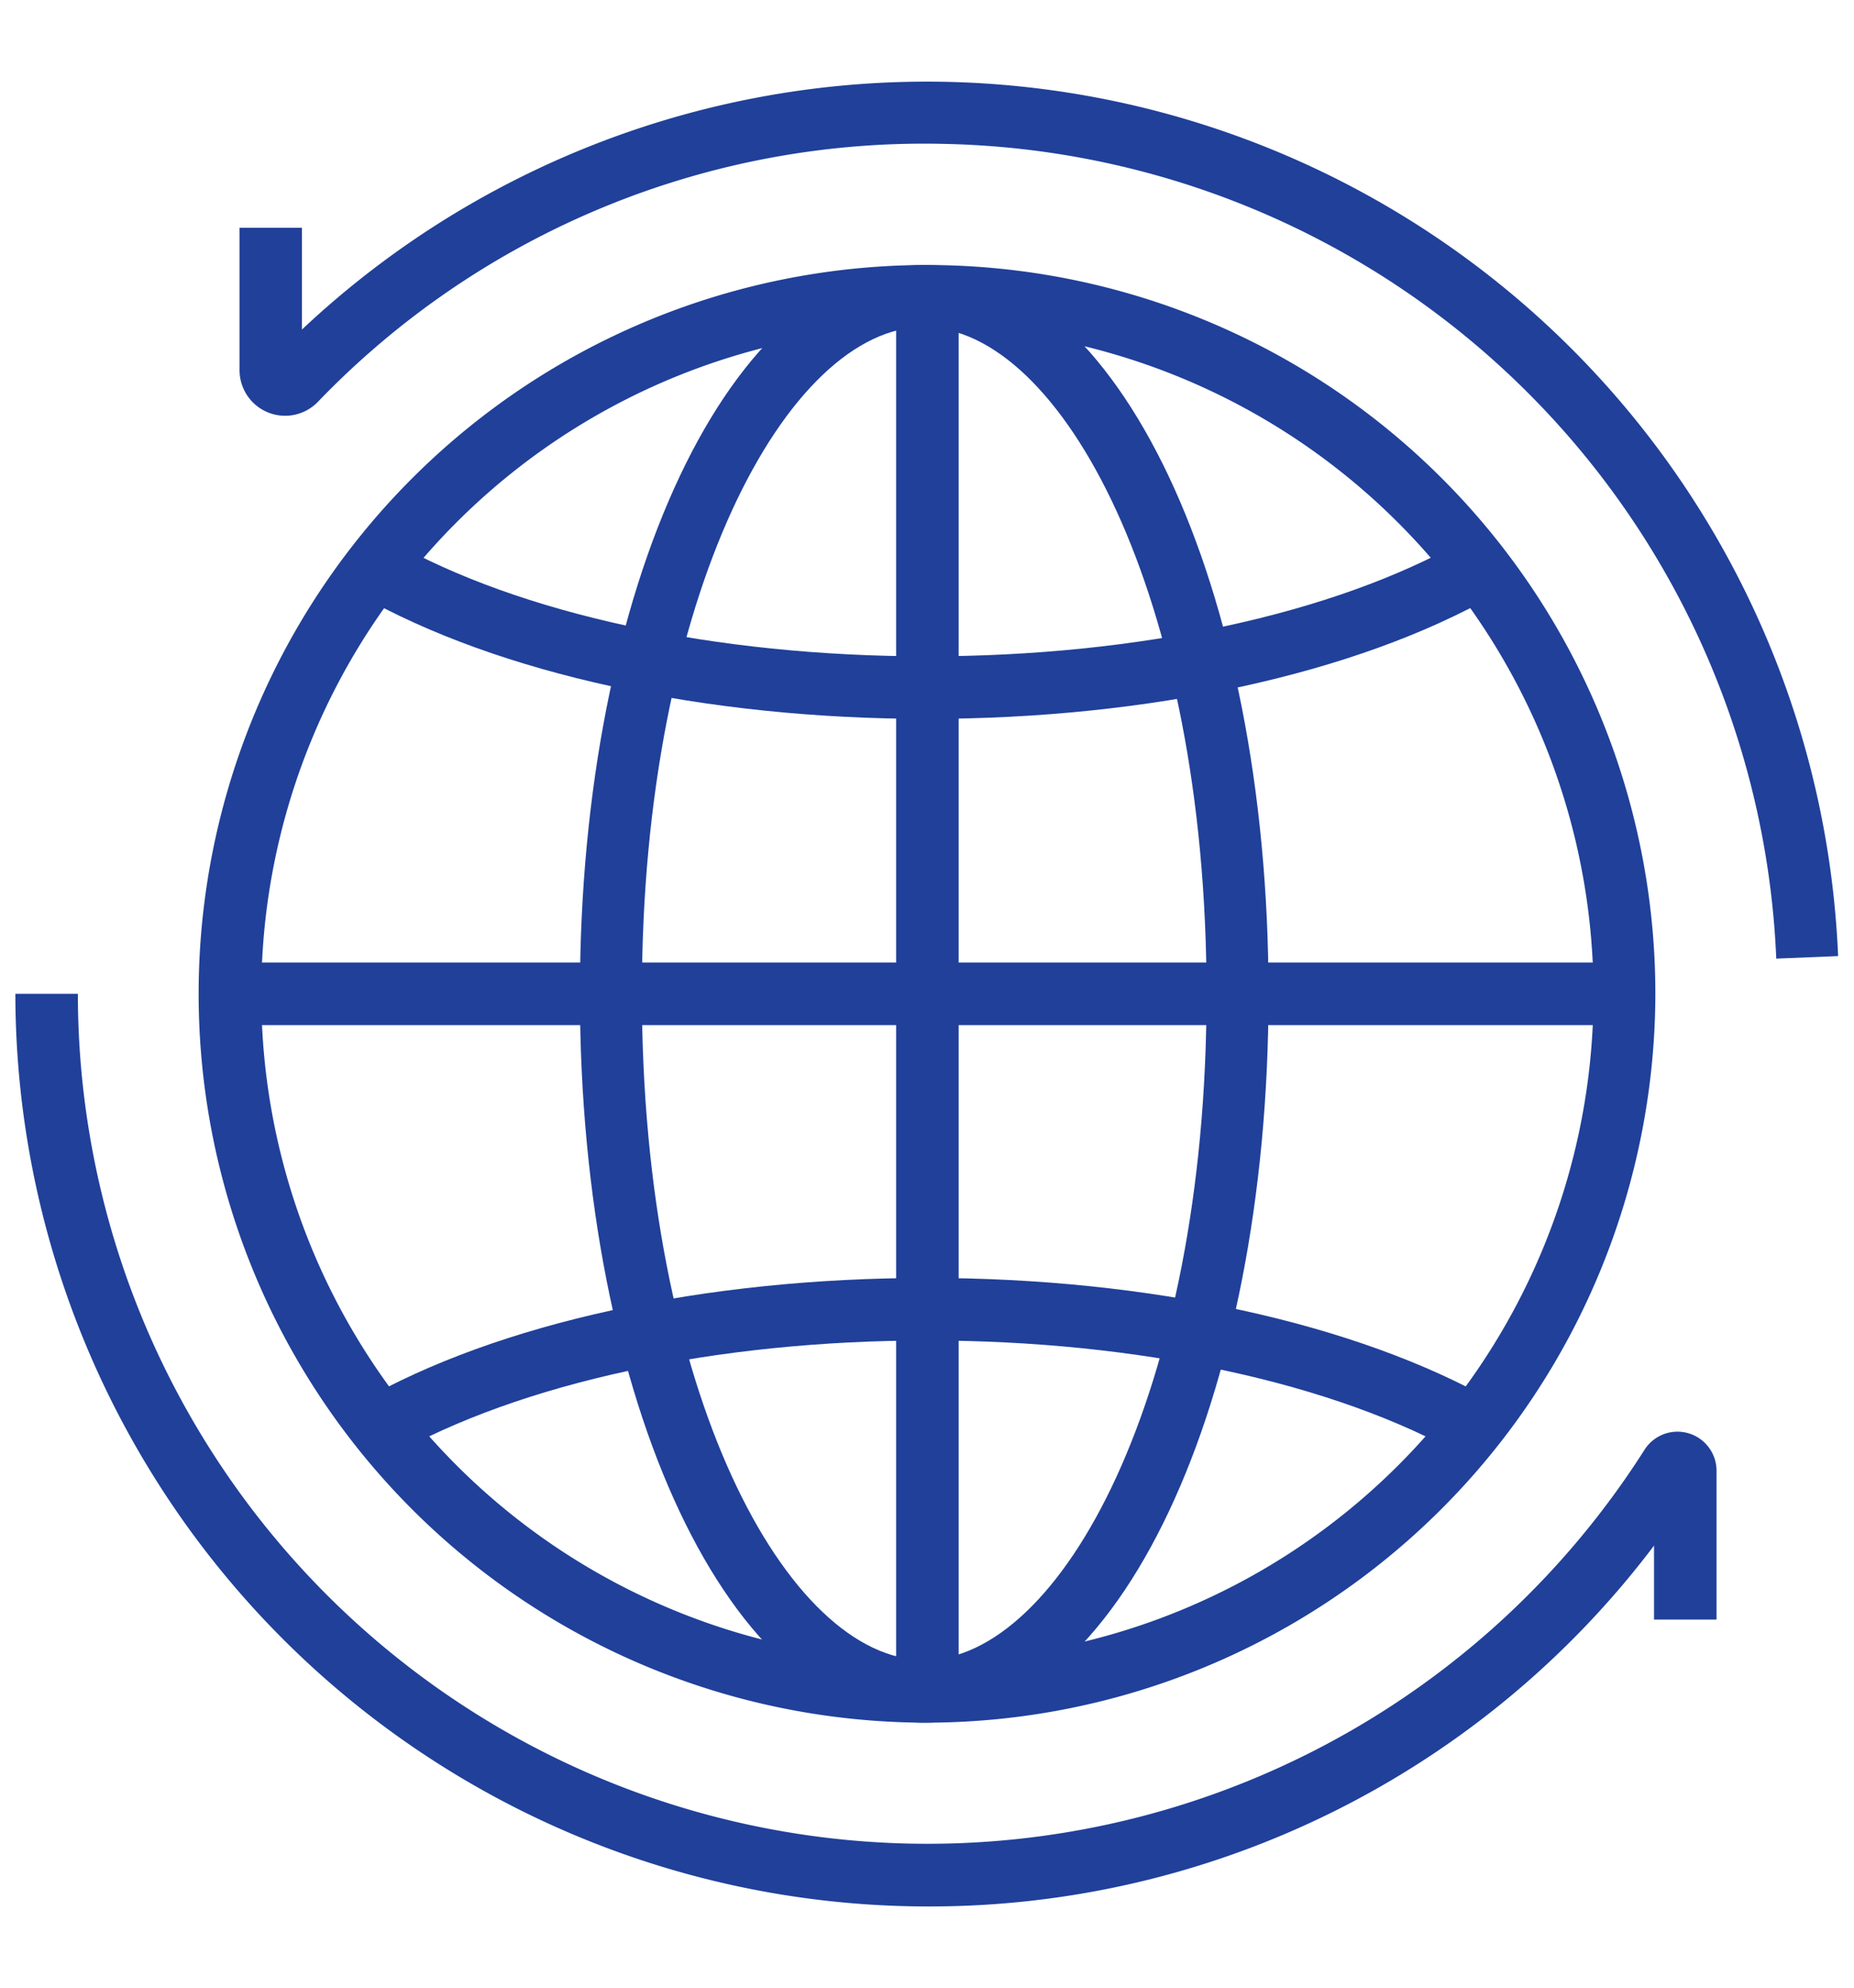
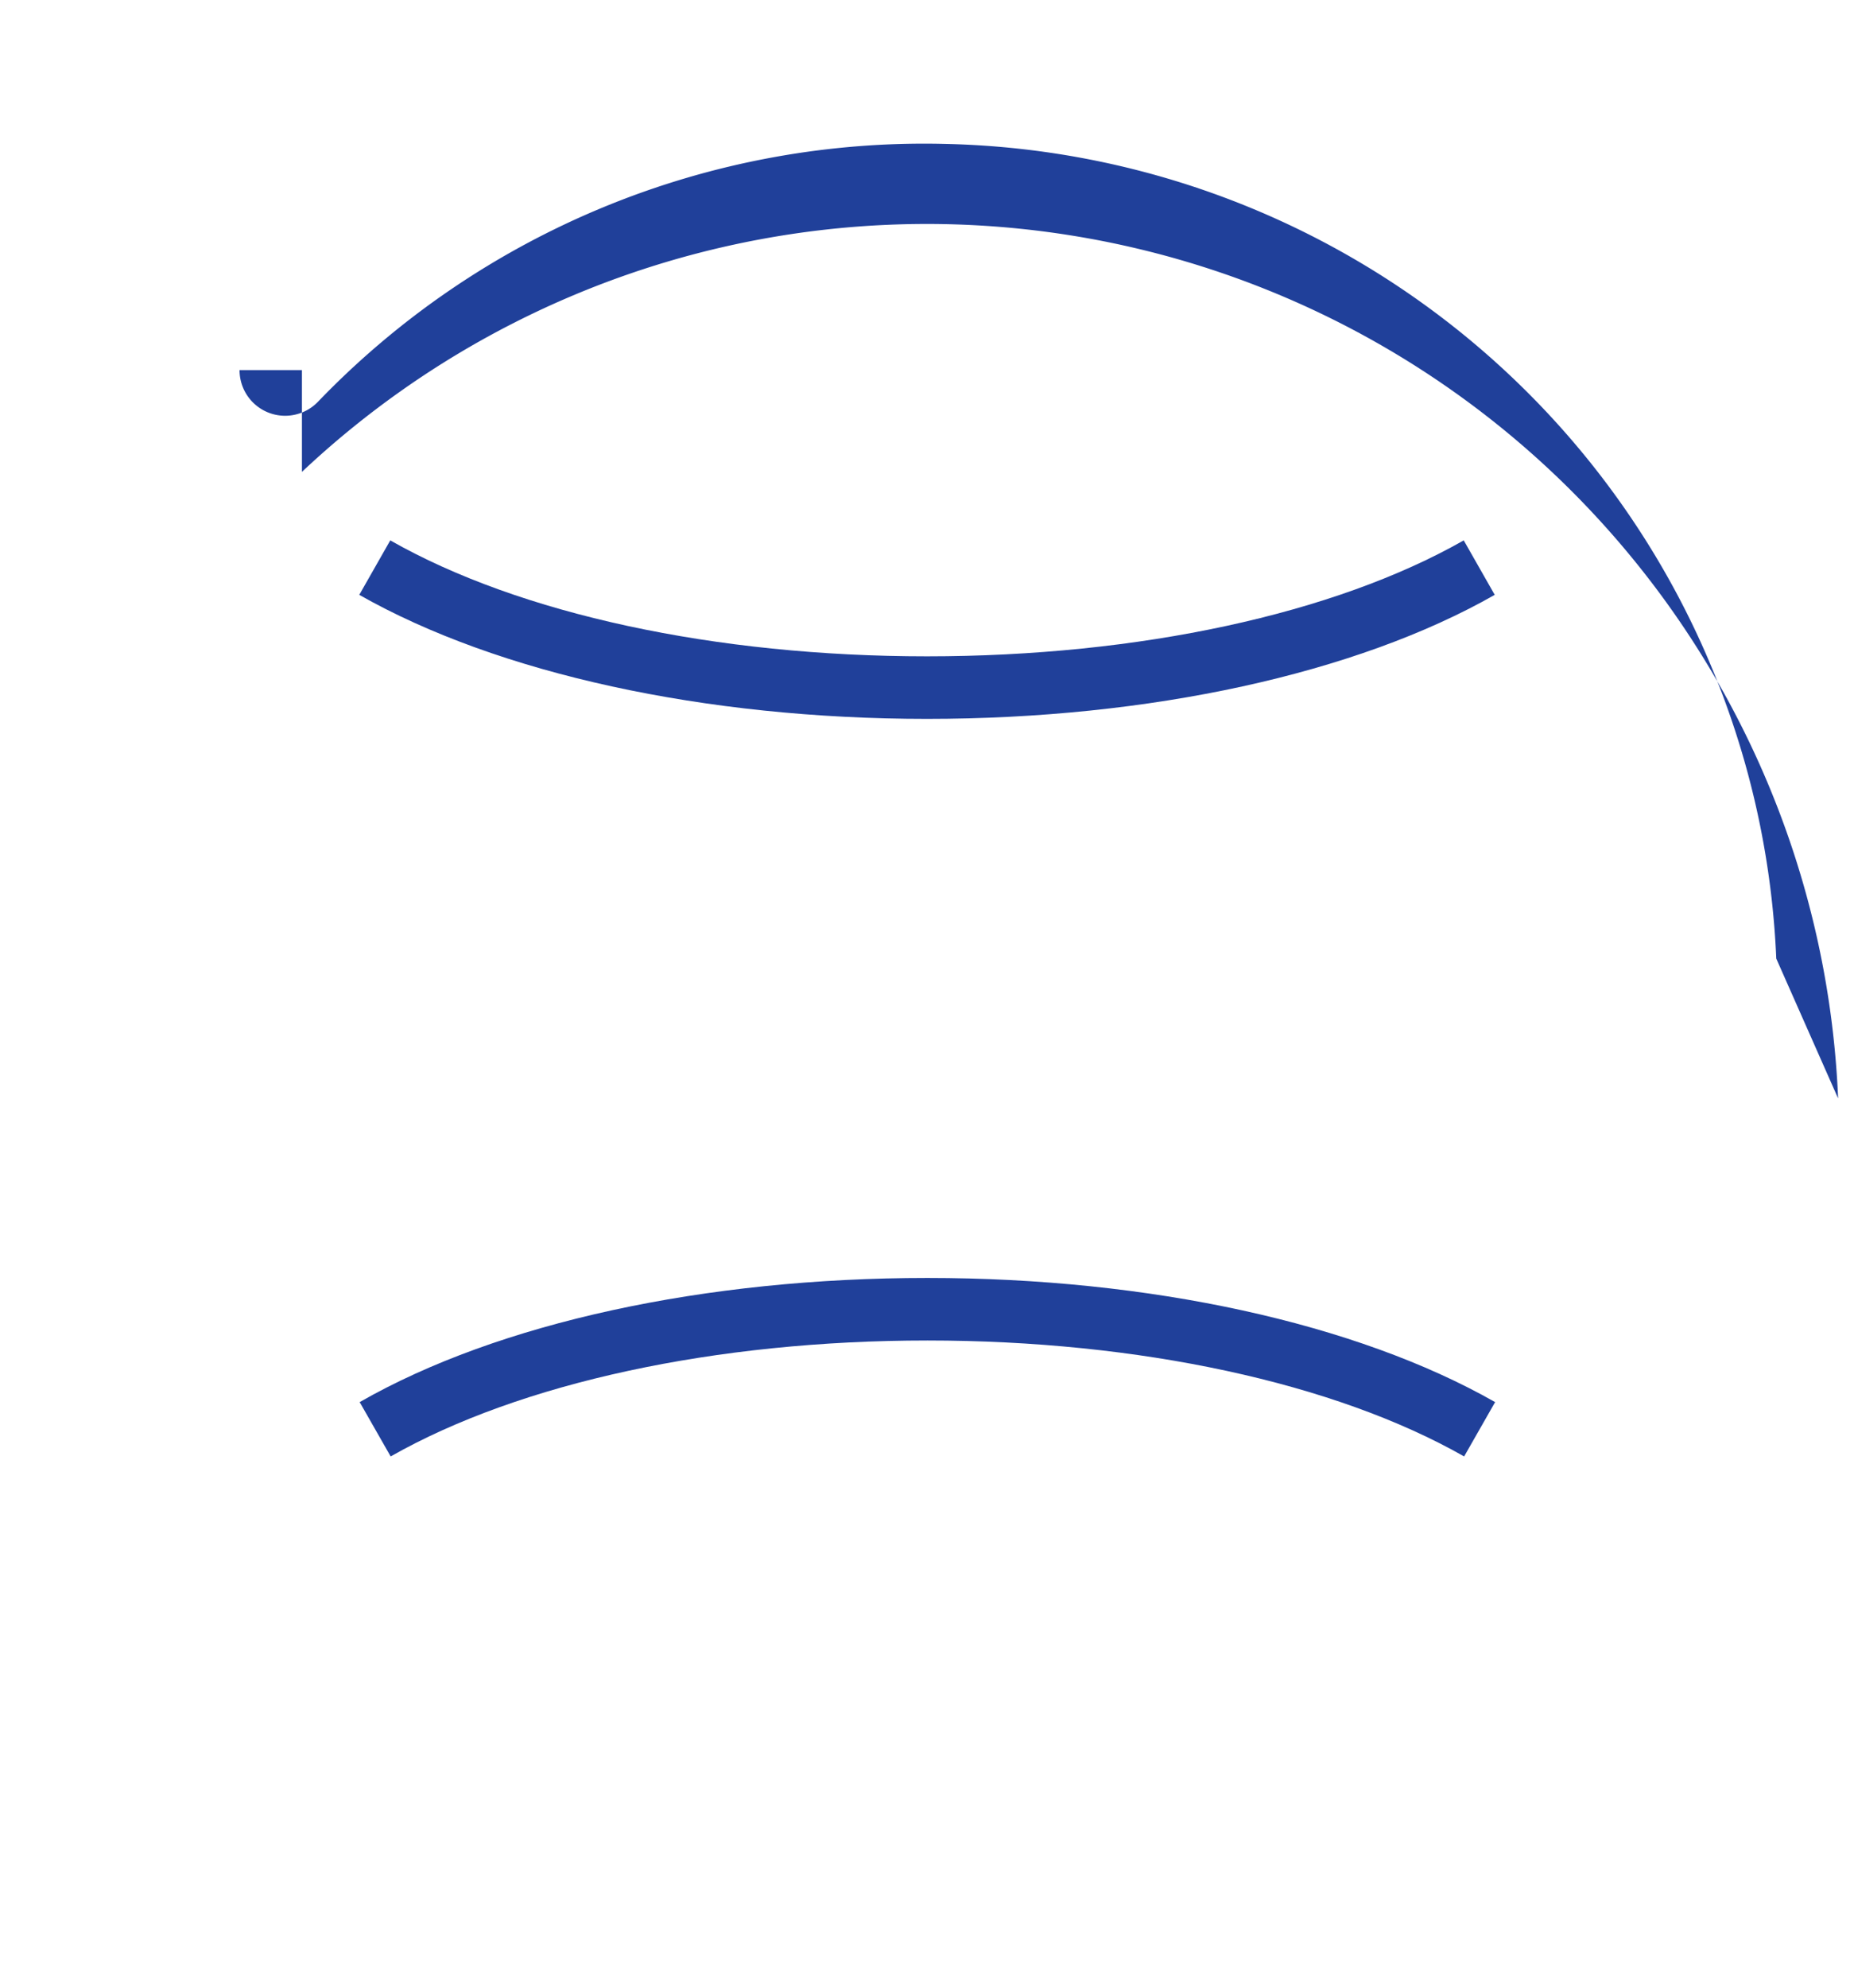
<svg xmlns="http://www.w3.org/2000/svg" viewBox="0 0 140 150">
-   <path d="M70,130a55,55,0,1,1,55-55A55.1,55.1,0,0,1,70,130ZM70,24.7A50.3,50.3,0,1,0,120.33,75,50.36,50.36,0,0,0,70,24.7Z" fill="#20409a" />
-   <path d="M134.13,72.34A64.2,64.2,0,0,0,71.34,10.86,63.5,63.5,0,0,0,24,30.33a3.44,3.44,0,0,1-5.91-2.4V17.19H22.8v7.68a68.87,68.87,0,0,1,116,47.28Z" fill="#20409a" />
-   <path d="M70,143.87A68.94,68.94,0,0,1,1.16,75H5.88a64.16,64.16,0,0,0,118.3,34.41,2.95,2.95,0,0,1,5.44,1.57v11.24H124.9v-5.58A68.56,68.56,0,0,1,70,143.87Z" fill="#20409a" />
-   <path d="M69.79,130c-14.6,0-26-24.17-26-55s11.44-55,26-55,26,24.17,26,55S84.39,130,69.79,130Zm0-105.33c-10.3,0-21.32,20.21-21.32,50.3s11,50.3,21.32,50.3S91.11,105.09,91.11,75,80.09,24.7,69.79,24.7Z" fill="#20409a" />
+   <path d="M134.13,72.34A64.2,64.2,0,0,0,71.34,10.86,63.5,63.5,0,0,0,24,30.33a3.44,3.44,0,0,1-5.91-2.4H22.8v7.68a68.87,68.87,0,0,1,116,47.28Z" fill="#20409a" />
  <path d="M70,54.25c-16.77,0-32.39-3.41-42.87-9.36l2.34-4.11c9.78,5.56,24.55,8.75,40.53,8.75s30.75-3.19,40.53-8.75l2.34,4.11C102.42,50.84,86.8,54.25,70,54.25Z" fill="#20409a" />
  <path d="M29.5,109.91l-2.34-4.1c10.48-6,26.1-9.37,42.87-9.37s32.39,3.41,42.87,9.37l-2.34,4.1c-9.78-5.56-24.56-8.75-40.53-8.75S39.28,104.35,29.5,109.91Z" fill="#20409a" />
-   <rect x="17.36" y="72.64" width="105.33" height="4.72" fill="#20409a" />
-   <rect x="67.67" y="22.33" width="4.72" height="105.33" fill="#20409a" />
</svg>